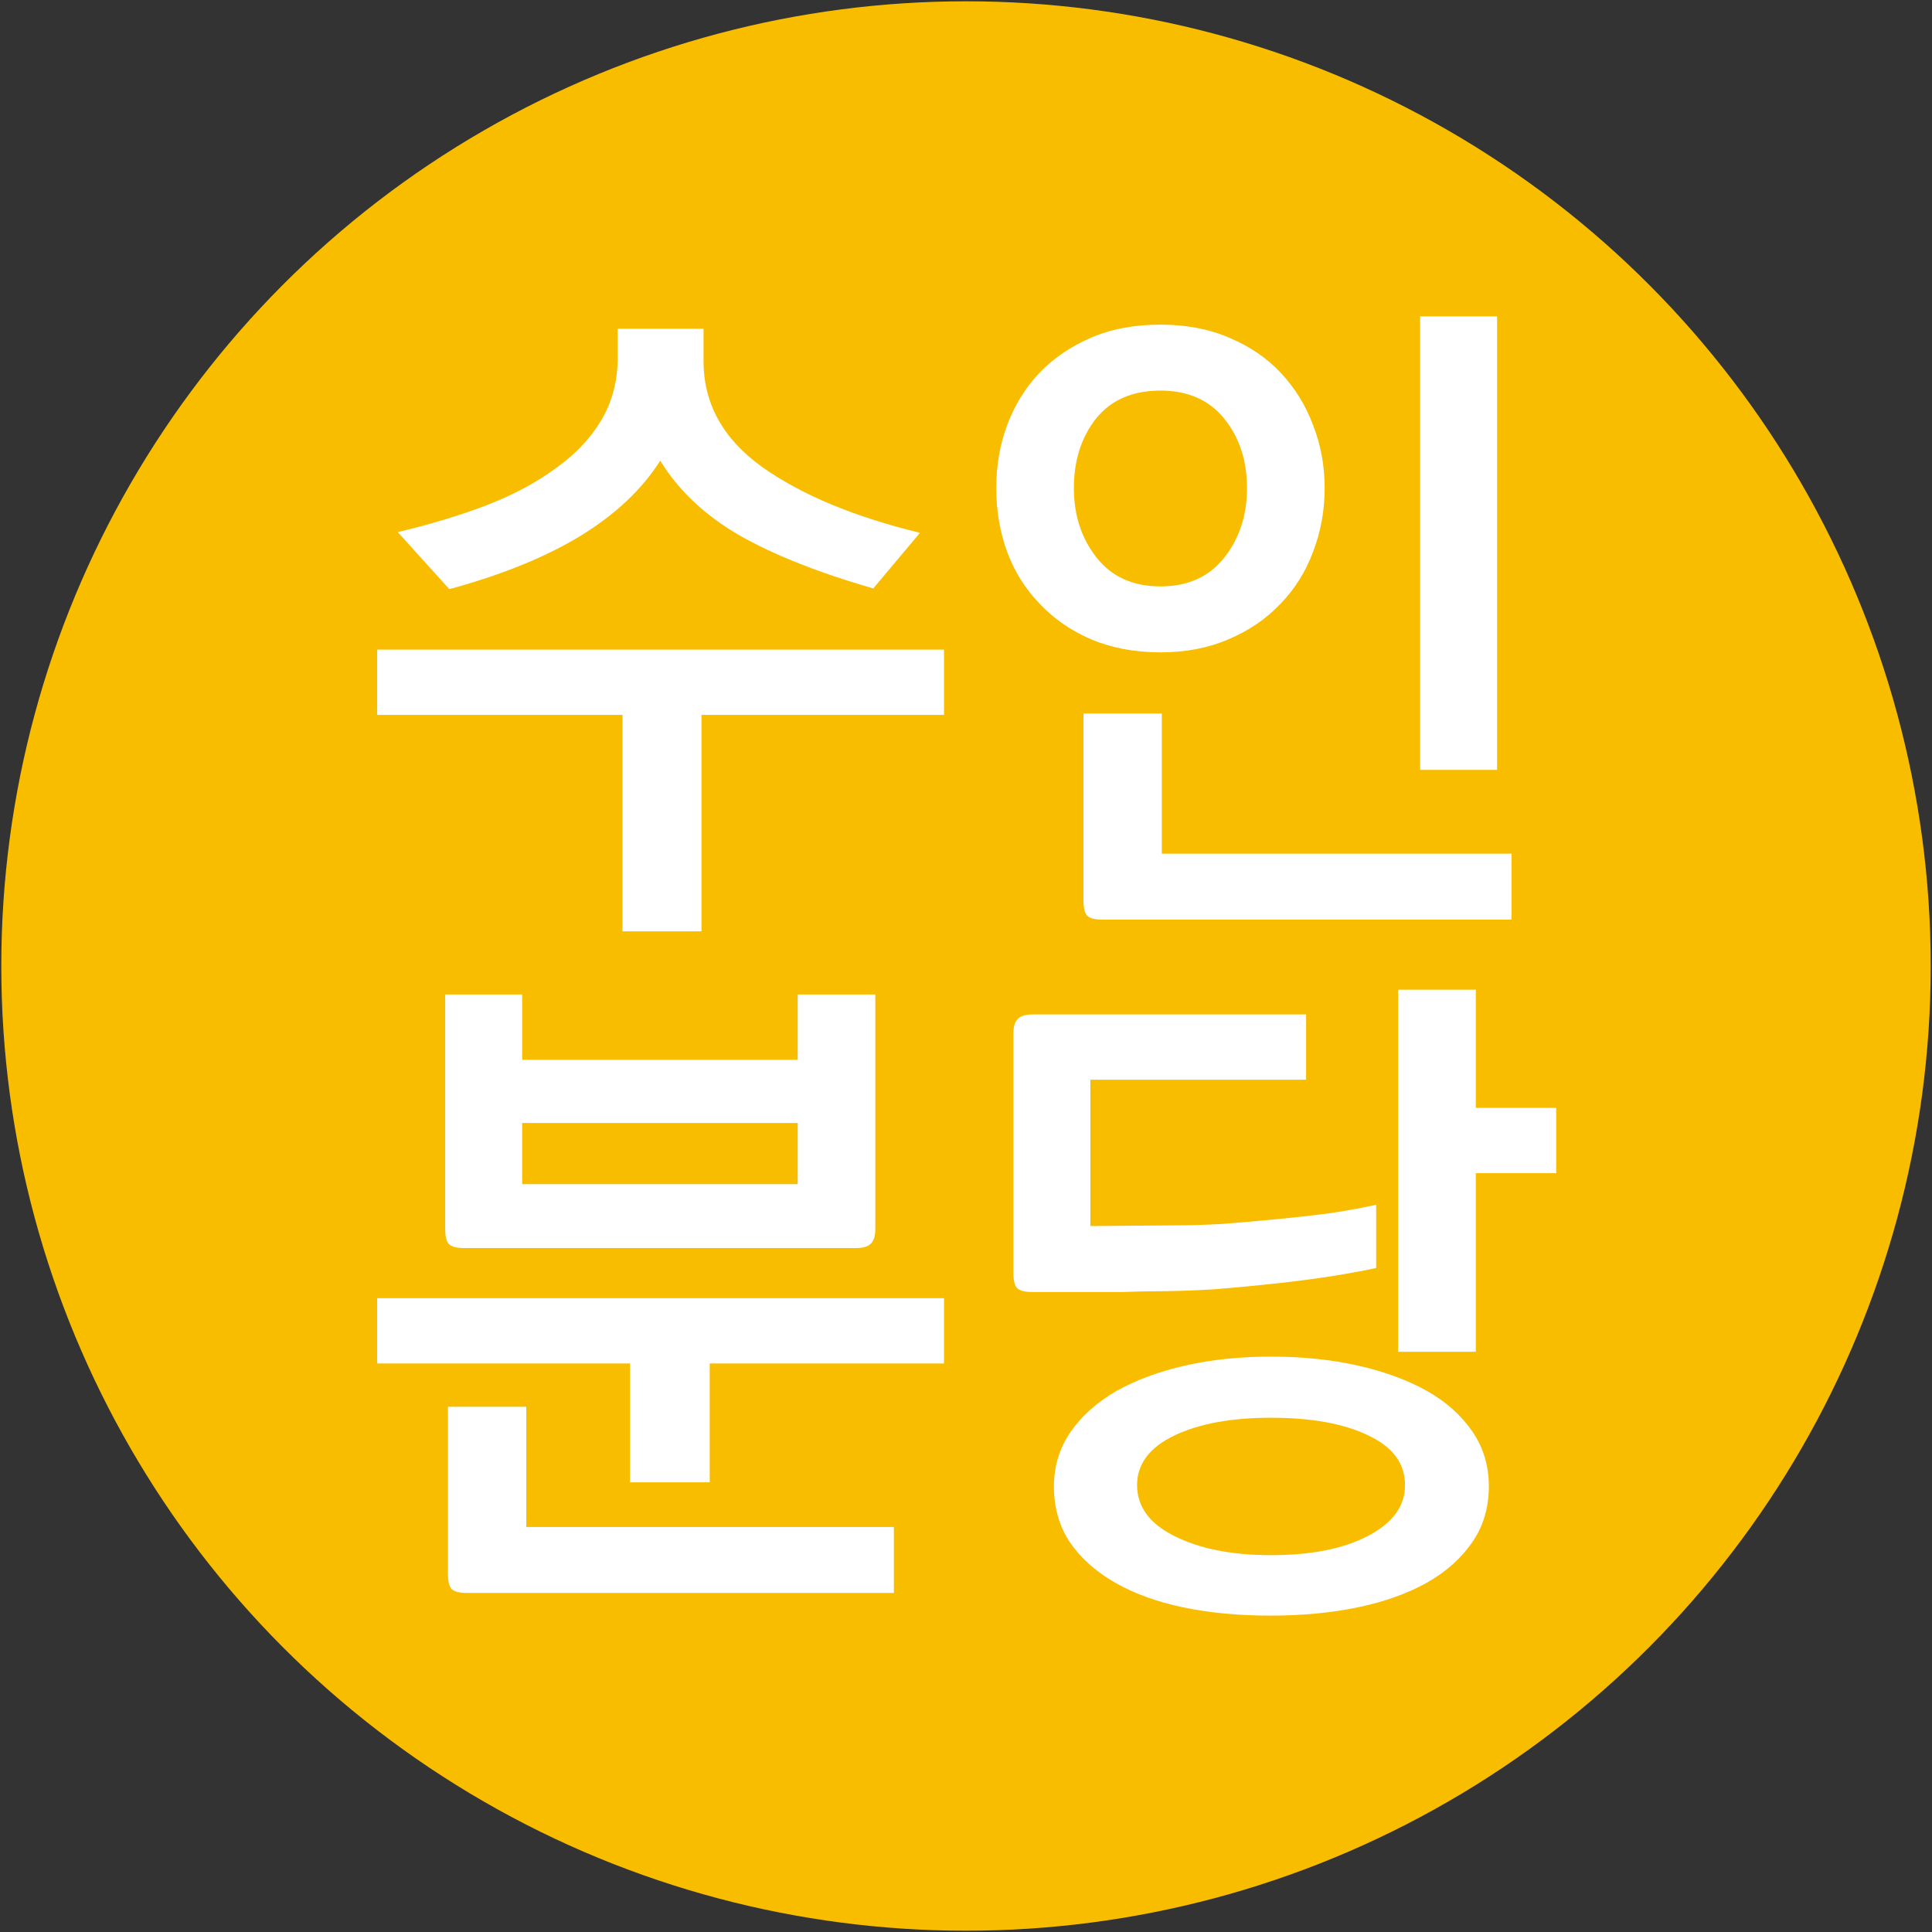
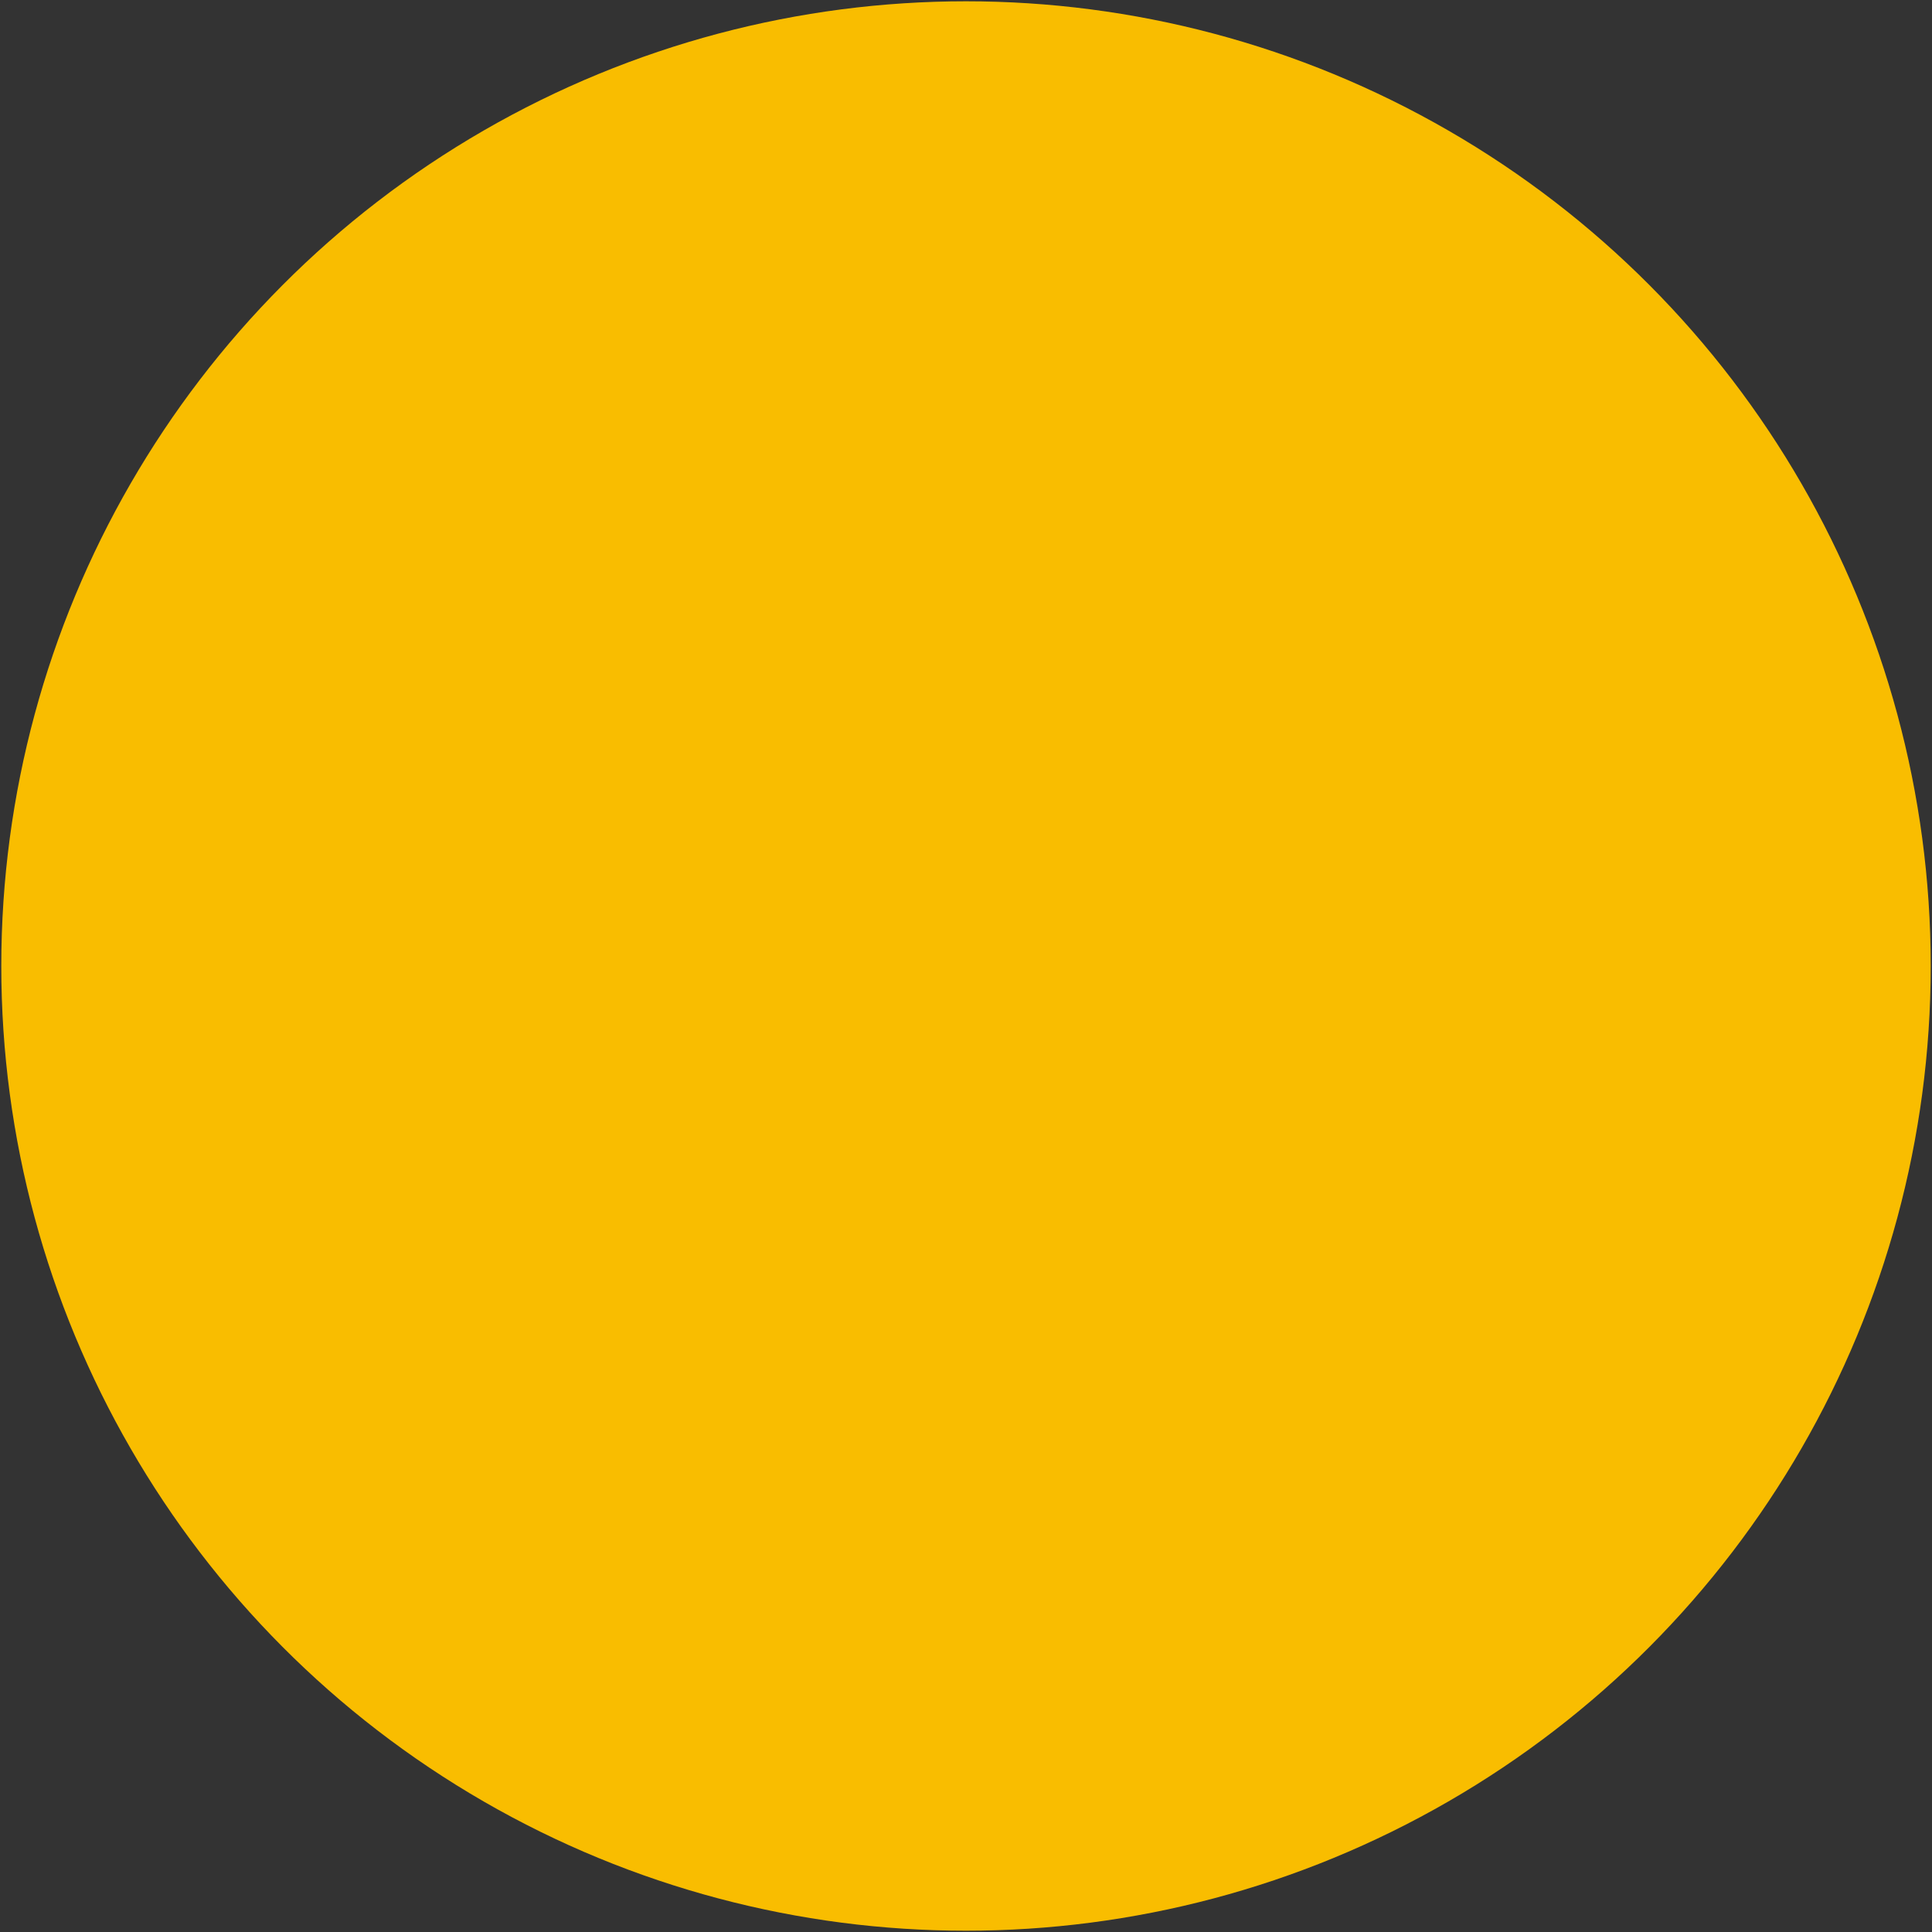
<svg xmlns="http://www.w3.org/2000/svg" width="1000" height="1000" viewBox="0 0 264.583 264.583">
  <rect x="0" y="0" width="264.583" height="264.583" fill="#333333" stroke="none" />
  <circle cx="132.292" cy="132.292" r="132.115" style="opacity:.993;fill:#fabe00;stroke:none;stroke-width:.354;stroke-linecap:round;stroke-linejoin:round;fill-opacity:1" />
  <g style="font-style:normal;font-variant:normal;font-weight:900;font-stretch:normal;font-size:94.091px;font-family:&quot;Noto Sans CJK KR&quot;;letter-spacing:0;word-spacing:0;fill:#fff;fill-opacity:1;stroke:none;stroke-width:.157">
-     <path d="M119.59 80.589q-11.386-3.294-18.443-7.34-7.056-4.14-10.726-10.161-3.764 5.927-11.009 10.35-7.15 4.328-17.877 7.245l-7.057-7.81q6.68-1.6 12.138-3.67 5.551-2.164 9.503-5.08 3.952-2.823 6.116-6.399 2.258-3.67 2.352-8.374v-4.328H96.35v4.234q-.094 8.845 7.998 14.678 8.091 5.74 21.64 9.033zm9.69 17.312H96.068v29.64h-10.82V97.9H51.655v-8.938h77.625zM158.92 89.339q-5.27 0-9.504-1.788-4.14-1.787-7.057-4.892-2.916-3.011-4.422-7.057-1.505-4.14-1.505-8.75 0-4.611 1.505-8.657 1.506-4.046 4.422-7.151 2.917-3.011 7.057-4.799 4.14-1.787 9.503-1.787 5.27 0 9.41 1.787 4.234 1.788 7.056 4.799 2.917 3.105 4.423 7.15 1.6 4.047 1.6 8.657t-1.6 8.75q-1.506 4.047-4.423 7.058-2.916 3.105-7.15 4.892-4.14 1.788-9.316 1.788zm0-35.849q-5.74 0-8.845 3.858-3.011 3.858-3.011 9.503 0 5.552 3.105 9.503 3.105 3.952 8.75 3.952 5.646 0 8.75-3.952 3.106-3.951 3.106-9.503 0-5.645-3.105-9.503-3.105-3.858-8.75-3.858zm46.104-10.162v62.1h-10.538v-62.1Zm-54.102 82.613q-1.506 0-2.07-.565-.47-.565-.47-2.07V97.713h10.726v19.195H207v9.033zM109.24 162.166v-8.374H71.508v8.374zm-48.27 6.116v-32.086H71.51v8.94h37.73v-8.94h10.633v32.086q0 1.505-.659 2.07-.565.564-1.976.564H63.511q-1.505 0-2.07-.564-.47-.565-.47-2.07zm68.31 18.441H97.197v16.278H86.28v-16.278H51.656v-8.938h77.625zM63.888 218.15q-1.505 0-2.07-.565-.47-.564-.47-2.07v-22.864h10.726v16.466h50.34v9.033zM174.068 185.783q6.398 0 11.856 1.223 5.457 1.223 9.503 3.481 3.952 2.258 6.21 5.551 2.258 3.294 2.258 7.528 0 4.328-2.258 7.621t-6.21 5.552q-4.046 2.258-9.503 3.387-5.458 1.129-11.95 1.129-6.492 0-11.95-1.13-5.363-1.128-9.315-3.386-3.951-2.259-6.21-5.552-2.164-3.293-2.164-7.621 0-4.14 2.259-7.433 2.258-3.294 6.304-5.646 4.046-2.258 9.409-3.481 5.457-1.223 11.761-1.223zm0 8.374q-8.186 0-13.267 2.446-5.08 2.446-5.08 6.775 0 4.422 5.08 6.962 5.175 2.635 13.267 2.635 8.28 0 13.267-2.635 5.08-2.634 5.08-6.962 0-4.423-4.986-6.775-4.987-2.446-13.36-2.446zm-32.744-17.22q-1.505 0-2.07-.564-.47-.564-.47-2.07V141.56q0-1.412.564-1.976.565-.659 2.07-.659h37.449v8.939h-29.545v20.041l11.667-.094q2.635 0 6.305-.188 3.67-.282 7.527-.659 3.952-.376 7.527-.847 3.576-.564 6.116-1.129v8.657q-2.07.47-5.551 1.035-3.482.564-7.716 1.035-4.234.47-8.844.847-4.61.282-8.939.282-1.035 0-3.67.094H141.324zm50.151 8.187v-49.586h10.632v16.183h11.009v8.94h-11.009v24.463z" style="font-style:normal;font-variant:normal;font-weight:700;font-stretch:normal;font-size:94.091px;font-family:&quot;KoPubDotum Bold&quot;;text-align:center;text-anchor:middle;fill:#fff;fill-opacity:1;stroke-width:.157" />
-   </g>
+     </g>
</svg>